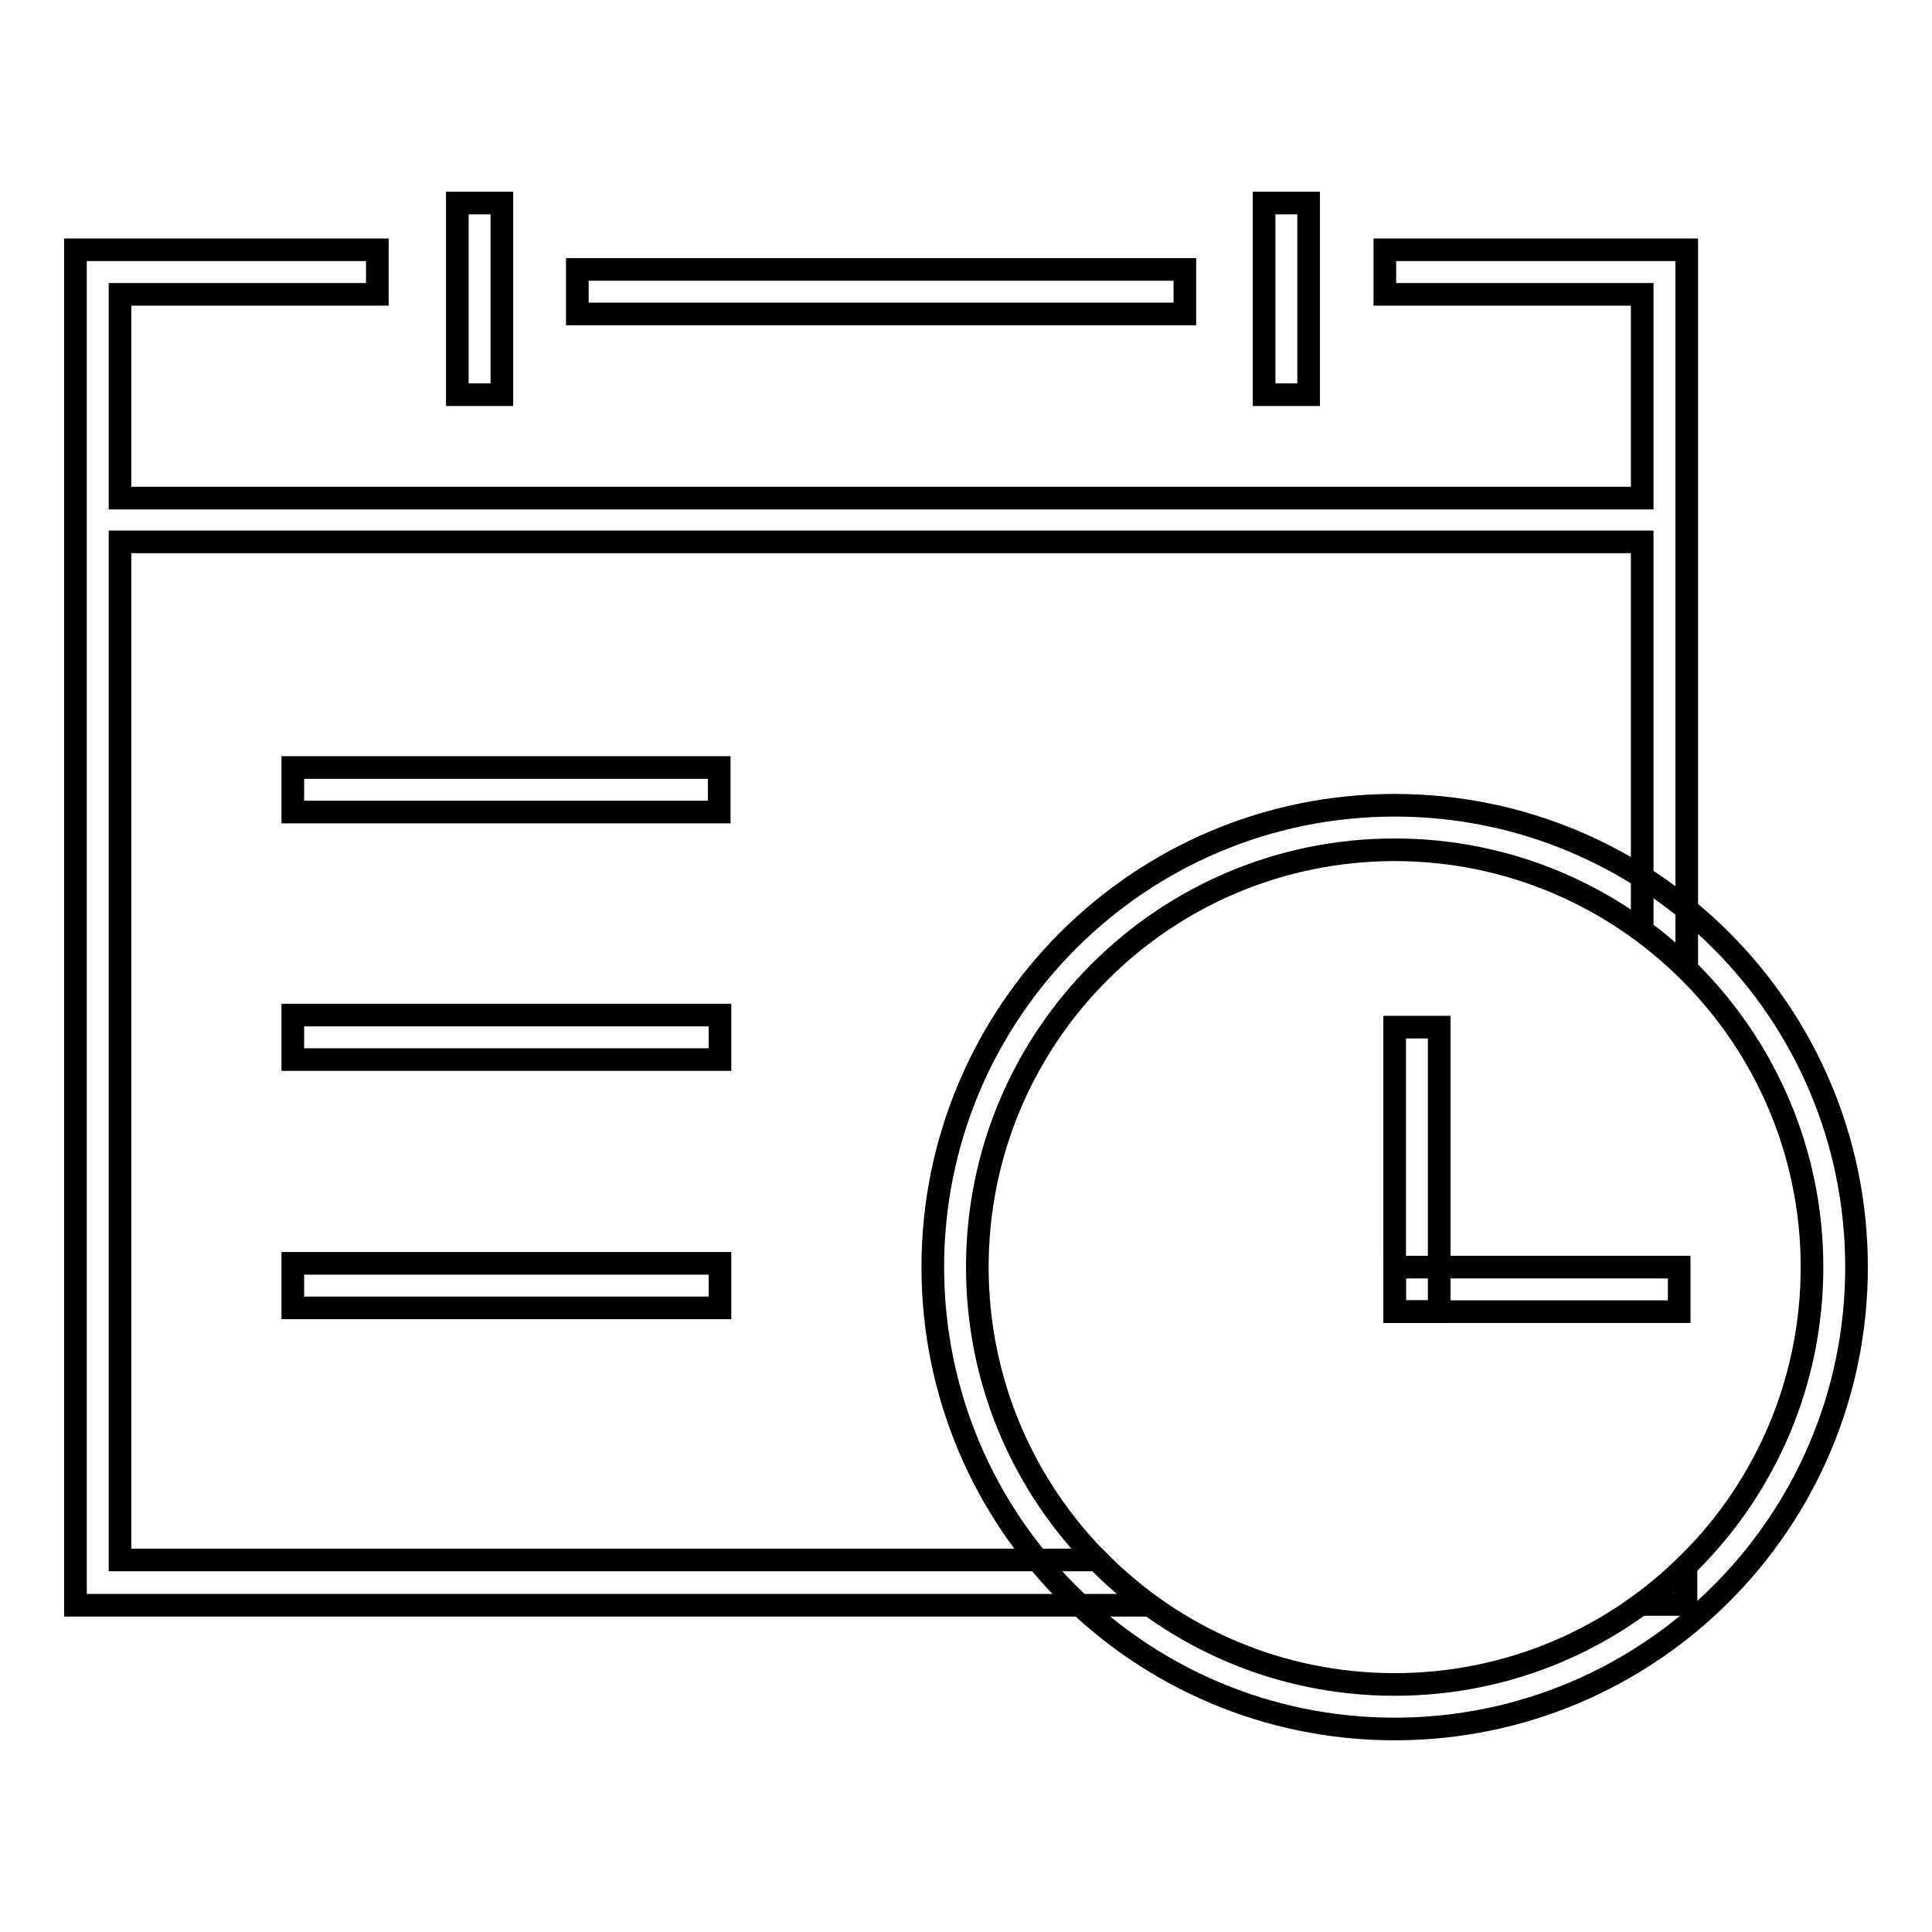
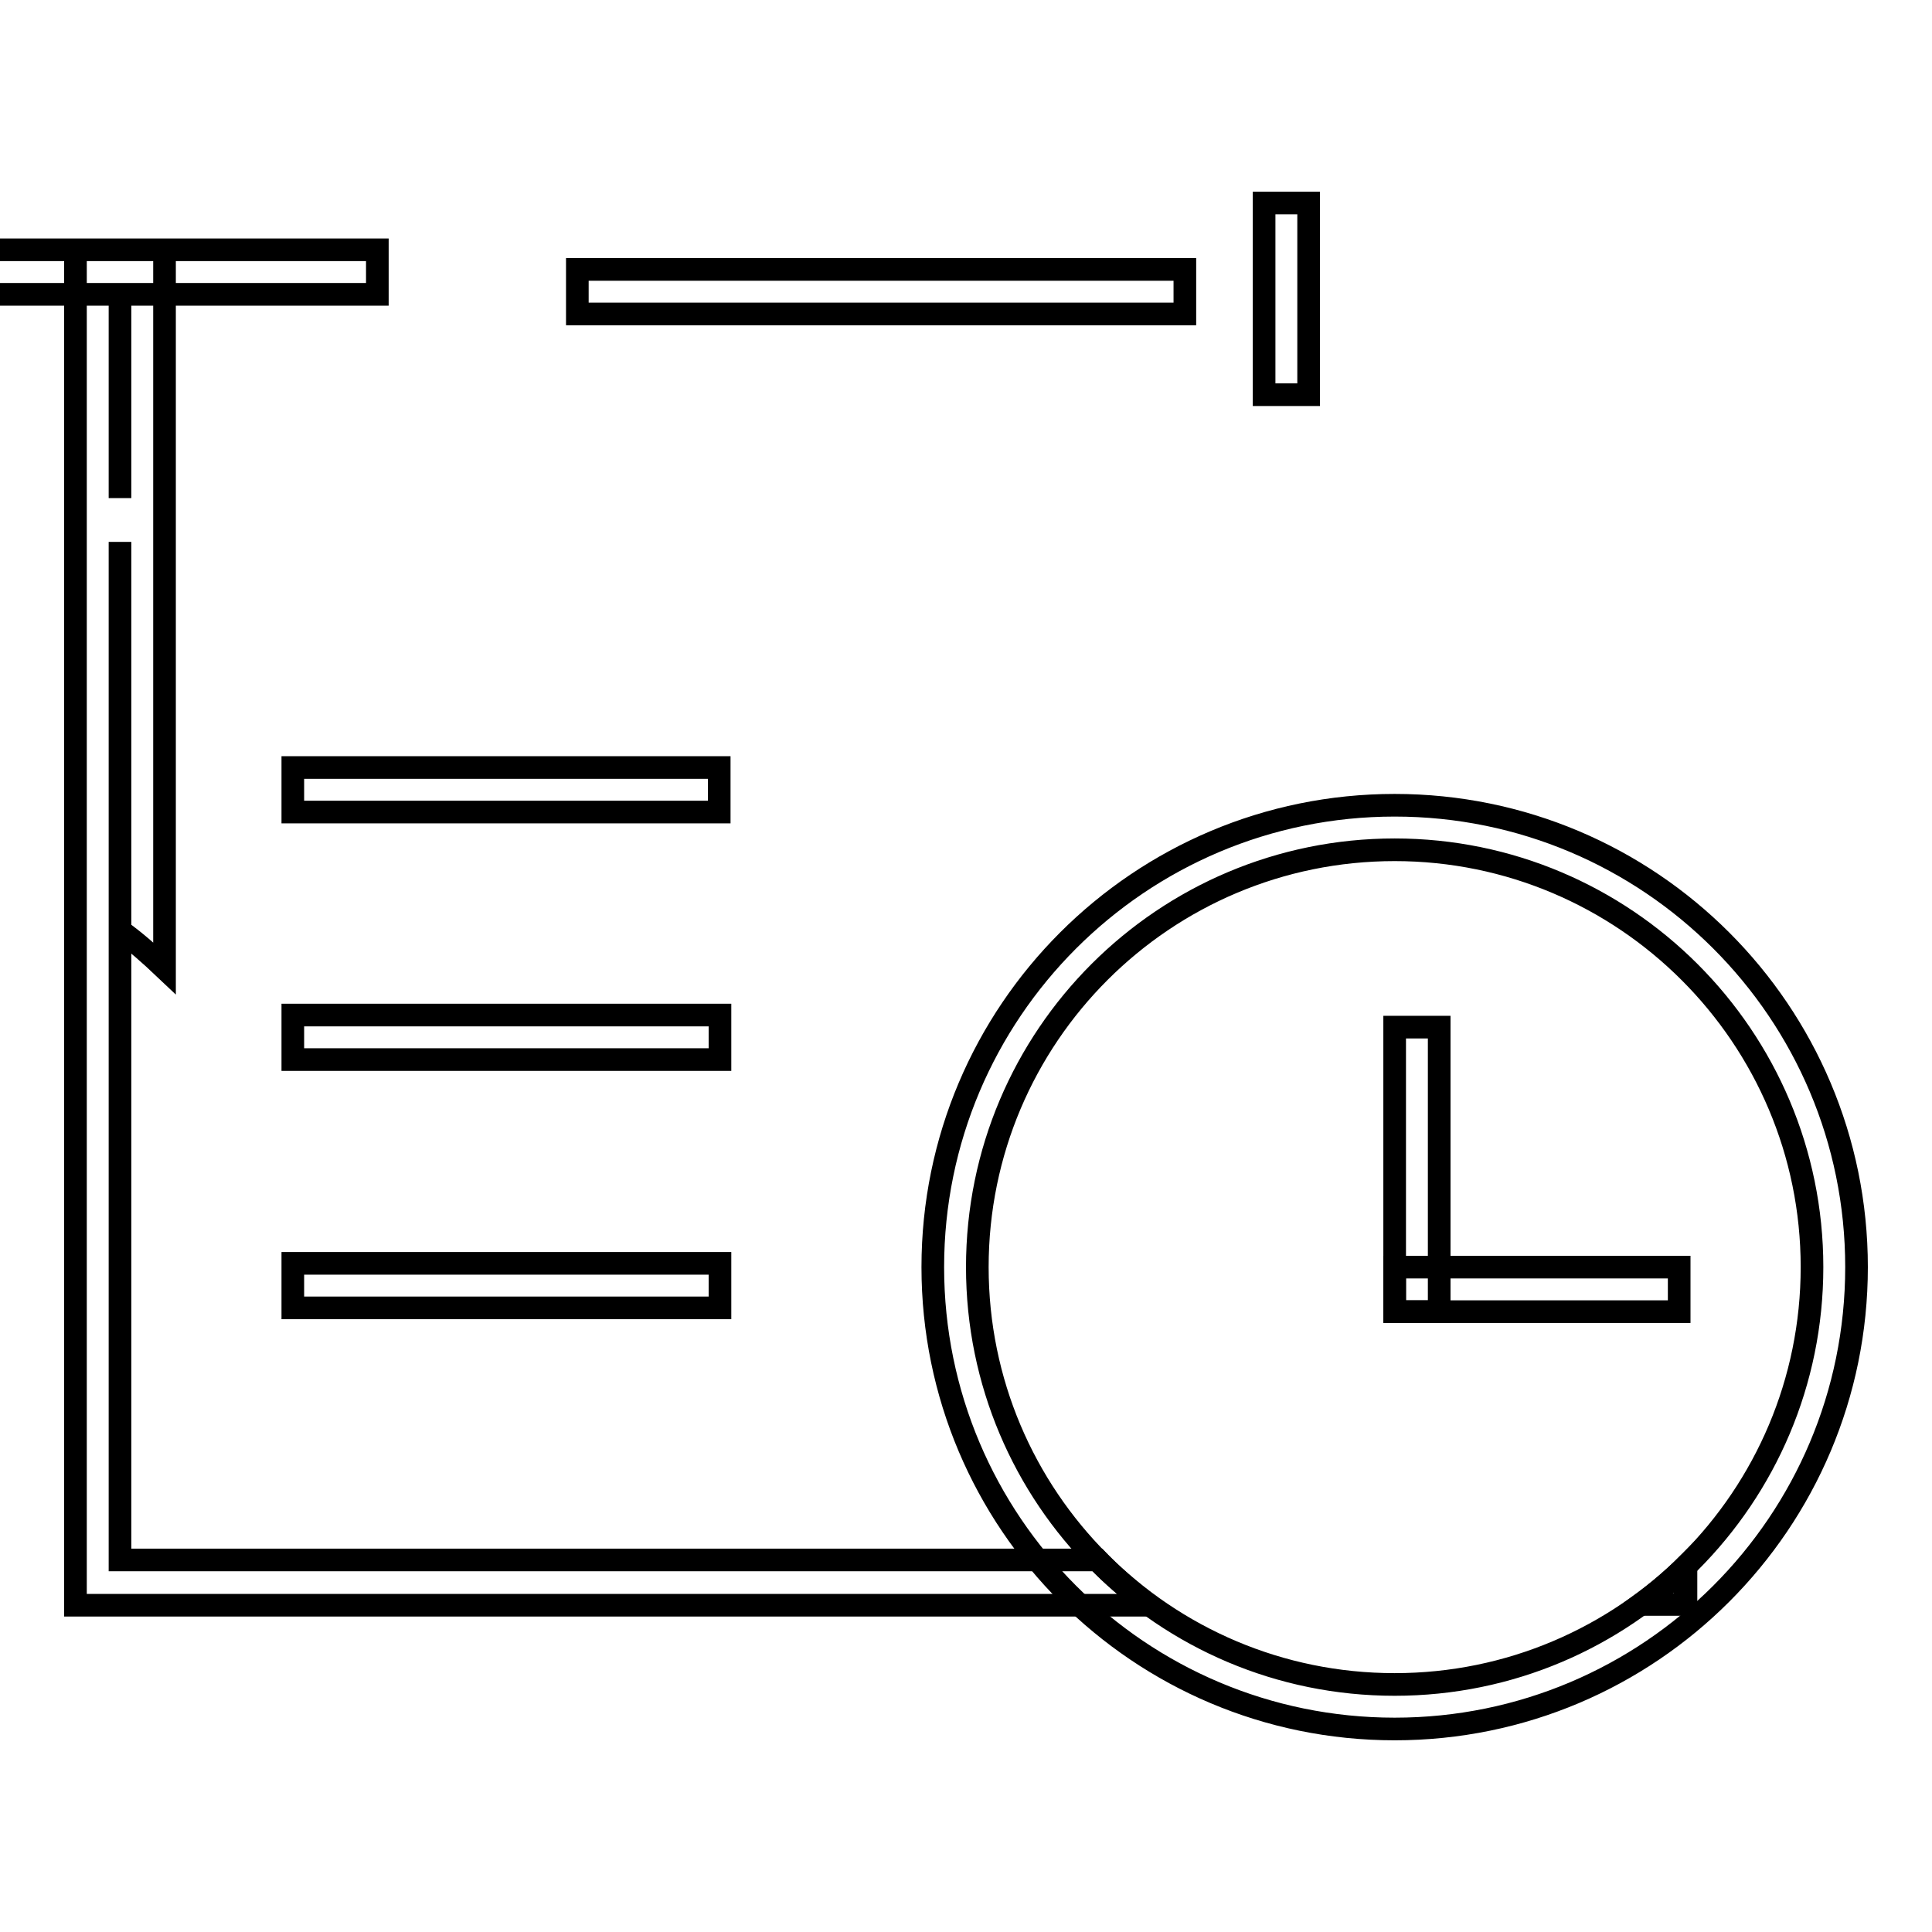
<svg xmlns="http://www.w3.org/2000/svg" version="1.1" x="0px" y="0px" viewBox="0 0 256 256" enable-background="new 0 0 256 256" xml:space="preserve">
  <g>
    <g>
      <path stroke-width="3" fill-opacity="0" stroke="#000000" d="M38.8,101.7h56.5v5.9H38.8V101.7z" />
      <path stroke-width="3" fill-opacity="0" stroke="#000000" d="M38.8,134.5h56.6v5.9H38.8V134.5z" />
      <path stroke-width="3" fill-opacity="0" stroke="#000000" d="M38.8,167.4h56.6v5.9H38.8V167.4z" />
      <path stroke-width="3" fill-opacity="0" stroke="#000000" d="M76.5,35.7H157v5.9H76.5V35.7L76.5,35.7z" />
-       <path stroke-width="3" fill-opacity="0" stroke="#000000" d="M60.6,26.9h5.9v25.4h-5.9V26.9z" />
      <path stroke-width="3" fill-opacity="0" stroke="#000000" d="M167.5,26.9h5.9v25.4h-5.9V26.9z" />
      <path stroke-width="3" fill-opacity="0" stroke="#000000" d="M184.8,136.1h5.9v37.7h-5.9V136.1L184.8,136.1z" />
      <path stroke-width="3" fill-opacity="0" stroke="#000000" d="M184.8,167.9h37.7v5.9h-37.7V167.9L184.8,167.9z" />
      <path stroke-width="3" fill-opacity="0" stroke="#000000" d="M184.8,106.7c-33.8,0-61.2,27.4-61.2,61.2c0,33.8,27.4,61.2,61.2,61.2c33.8,0,61.2-27.4,61.2-61.2C246,134.1,218.6,106.7,184.8,106.7z M184.8,223.2c-30.6,0-55.3-24.8-55.3-55.3c0-30.6,24.8-55.3,55.3-55.3s55.3,24.8,55.3,55.3S215.4,223.2,184.8,223.2z" />
      <path stroke-width="3" fill-opacity="0" stroke="#000000" d="M217.4,212.6h5.9v-1.7h0.1v-3.4C221.6,209.3,219.6,211,217.4,212.6z" />
-       <path stroke-width="3" fill-opacity="0" stroke="#000000" d="M145.4,206.7H15.9V71.8h201.7v51.5c2.1,1.5,4,3.2,5.9,5V33.1h-5.9l0,0h-34.1v5.9h34.1v27H15.9v-27H50v-5.9H15.9l0,0H10l0,0h0v5.9h0v27h0v5.9h0v134.9h0v5.9h142.2C149.8,210.8,147.5,208.9,145.4,206.7z" />
+       <path stroke-width="3" fill-opacity="0" stroke="#000000" d="M145.4,206.7H15.9V71.8v51.5c2.1,1.5,4,3.2,5.9,5V33.1h-5.9l0,0h-34.1v5.9h34.1v27H15.9v-27H50v-5.9H15.9l0,0H10l0,0h0v5.9h0v27h0v5.9h0v134.9h0v5.9h142.2C149.8,210.8,147.5,208.9,145.4,206.7z" />
    </g>
  </g>
</svg>